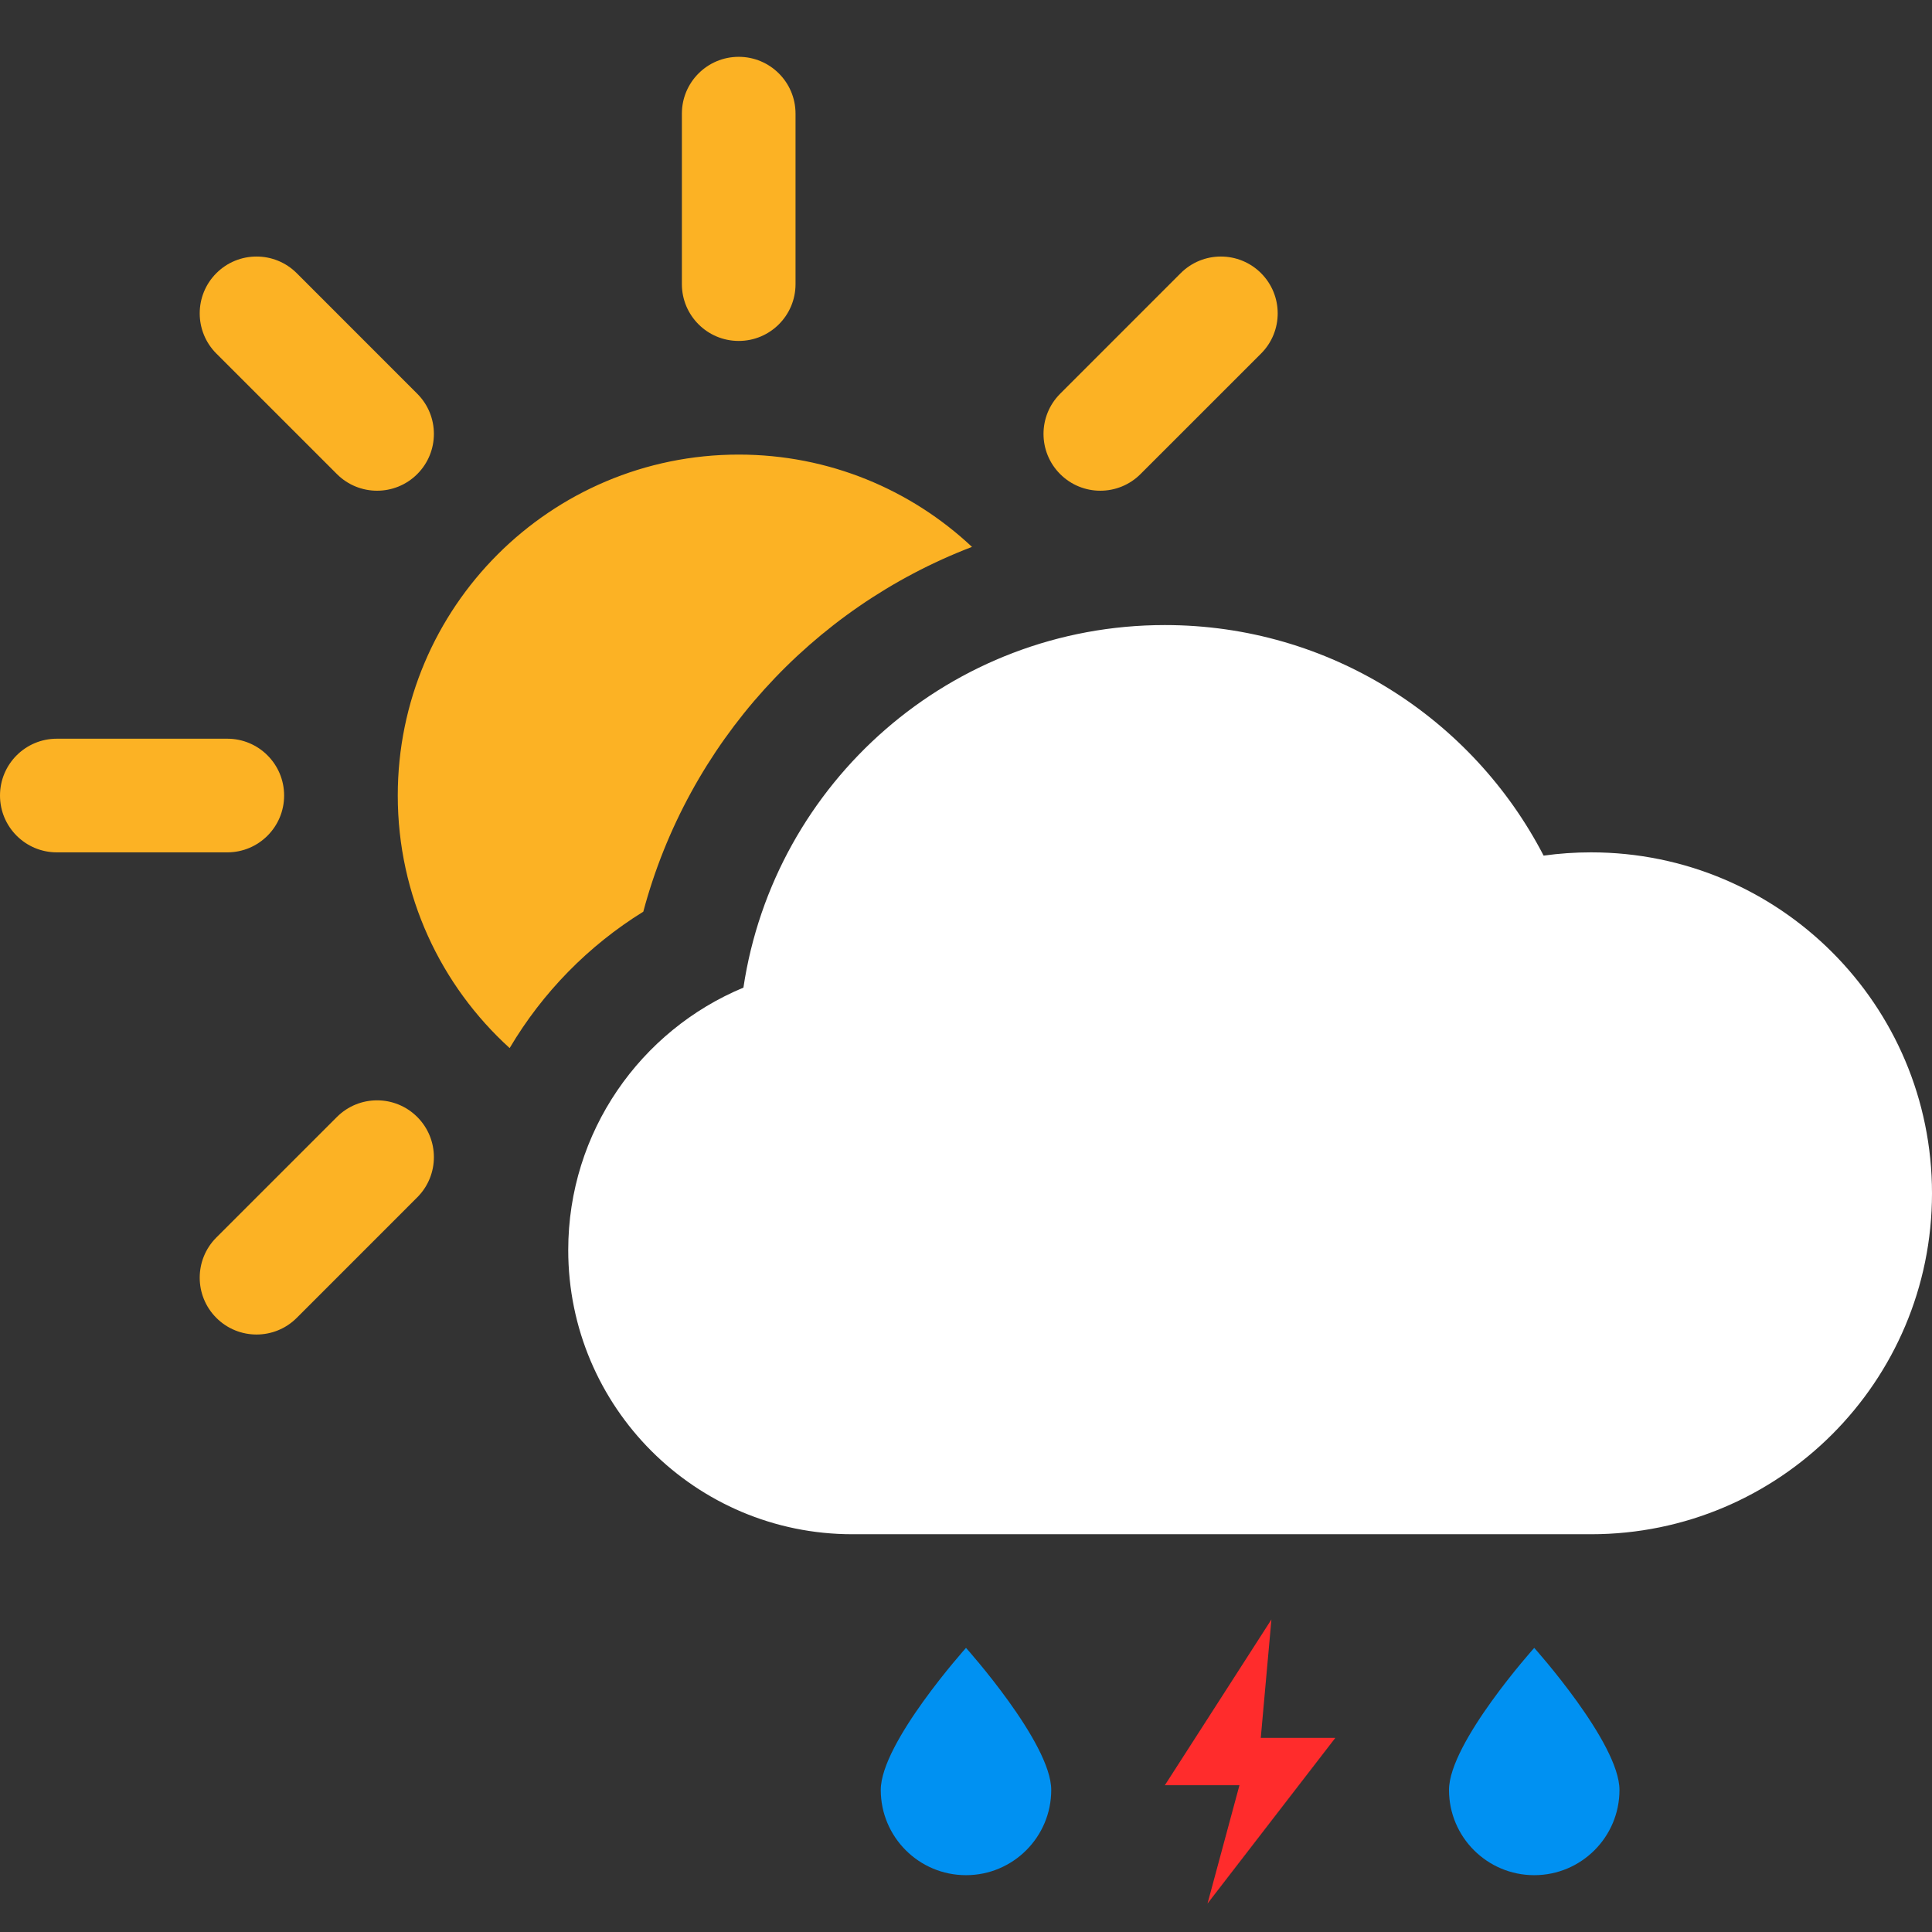
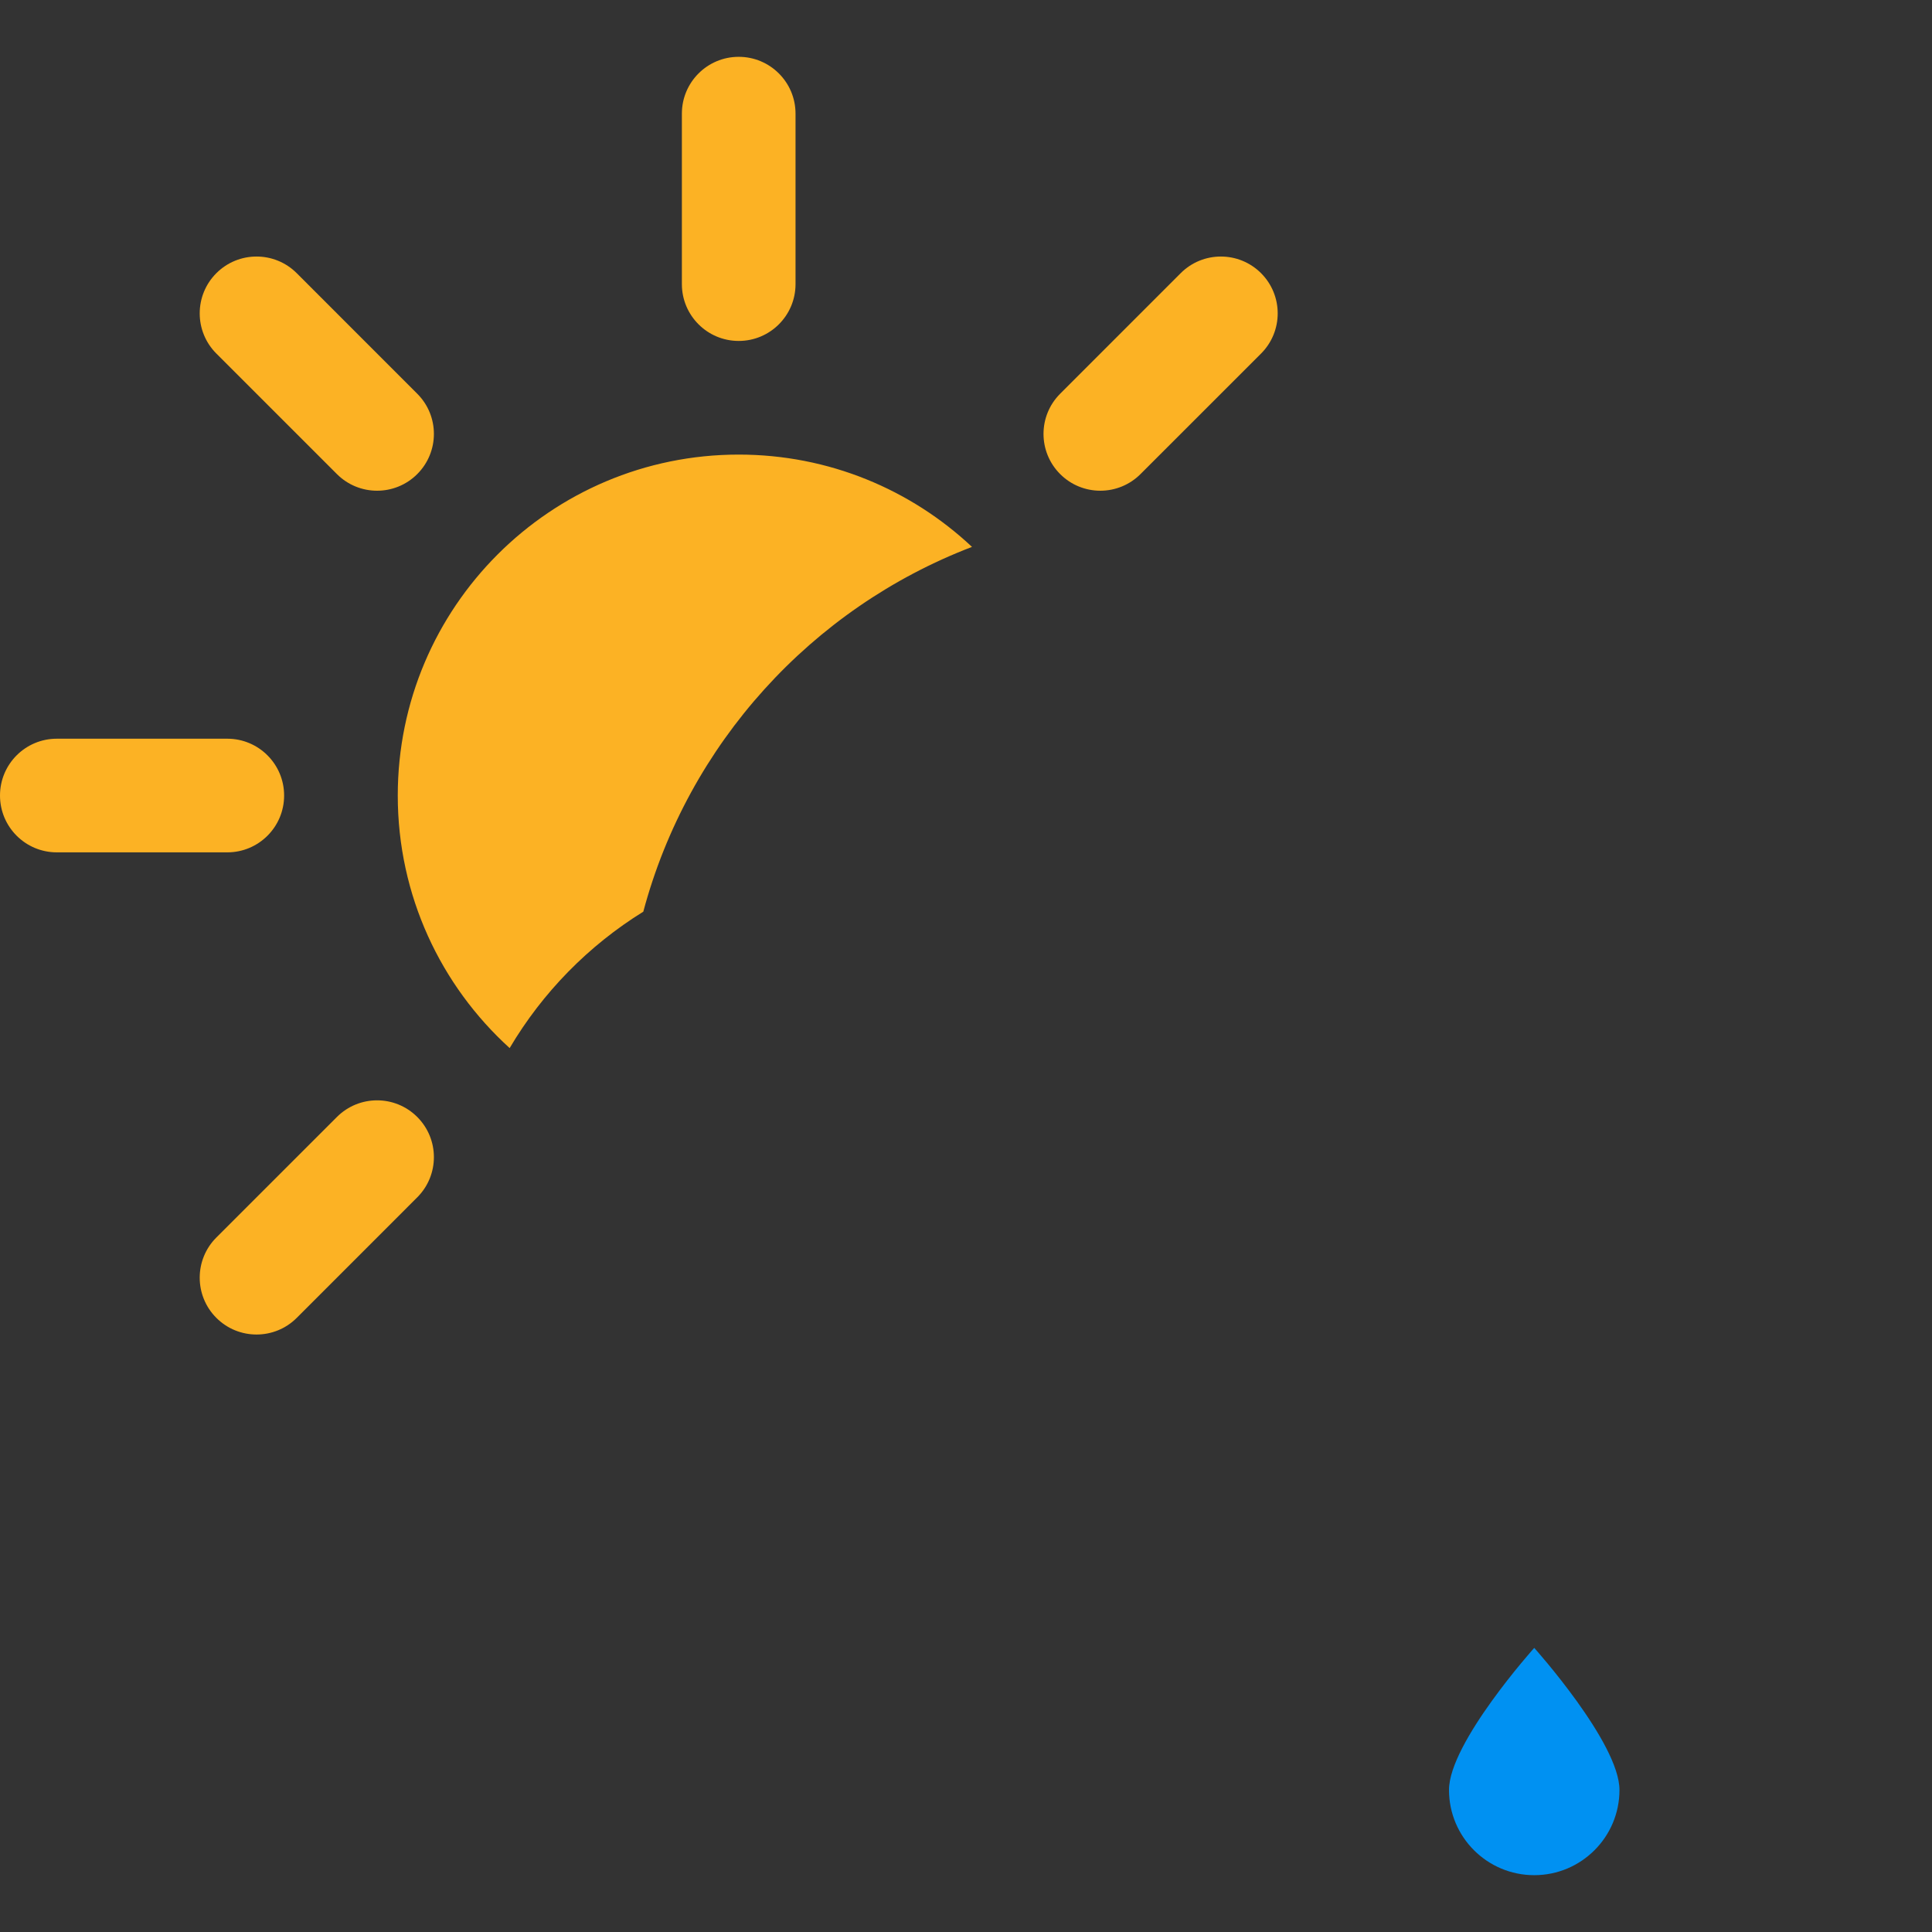
<svg xmlns="http://www.w3.org/2000/svg" width="68" height="68" viewBox="0 0 68 68" fill="none">
  <rect x="0" y="0" width="68" height="68" fill="#333333" stroke="none" />
-   <path fill-rule="evenodd" clip-rule="evenodd" d="M20 44C20 49.523 24.477 54 30 54H56C62.627 54 68 48.627 68 42C68 35.373 62.627 30 56 30C55.433 30 54.876 30.039 54.33 30.115C51.835 25.295 46.802 22 41 22C33.477 22 27.247 27.539 26.166 34.761C22.546 36.266 20 39.835 20 44Z" fill="white" />
  <path fill-rule="evenodd" clip-rule="evenodd" d="M26 2C24.895 2 24 2.895 24 4V10C24 11.105 24.895 12 26 12C27.105 12 28 11.105 28 10V4C28 2.895 27.105 2 26 2ZM17.938 36.889C19.095 34.932 20.713 33.282 22.642 32.088C24.219 26.181 28.568 21.408 34.211 19.249C32.064 17.234 29.176 16 26 16C19.373 16 14 21.373 14 28C14 31.524 15.519 34.693 17.938 36.889ZM8 26C9.105 26 10 26.895 10 28C10 29.105 9.105 30 8 30H2C0.895 30 0 29.105 0 28C0 26.895 0.895 26 2 26H8ZM14.686 16.686C15.467 15.905 15.467 14.639 14.686 13.858L10.444 9.615C9.663 8.834 8.396 8.834 7.615 9.615C6.834 10.396 6.834 11.663 7.615 12.444L11.858 16.686C12.639 17.467 13.905 17.467 14.686 16.686ZM10.444 46.385C9.663 47.166 8.396 47.166 7.615 46.385C6.834 45.604 6.834 44.337 7.615 43.556L11.858 39.314C12.639 38.533 13.905 38.533 14.686 39.314C15.467 40.095 15.467 41.361 14.686 42.142L10.444 46.385ZM37.314 16.686C38.095 17.467 39.361 17.467 40.142 16.686L44.385 12.444C45.166 11.663 45.166 10.396 44.385 9.615C43.604 8.834 42.337 8.834 41.556 9.615L37.314 13.858C36.533 14.639 36.533 15.905 37.314 16.686Z" fill="#FCB224" />
-   <path d="M37 63C37 64.657 35.657 66 34 66C32.343 66 31 64.657 31 63C31 61.343 34 58 34 58C34 58 37 61.343 37 63Z" fill="#0091F2" />
  <path d="M57 63C57 64.657 55.657 66 54 66C52.343 66 51 64.657 51 63C51 61.343 54 58 54 58C54 58 57 61.343 57 63Z" fill="#0091F2" />
-   <path d="M41 62.833L44.75 57L44.375 61.167H47L42.5 67L43.625 62.833H41Z" fill="#FF2C2C" />
</svg>